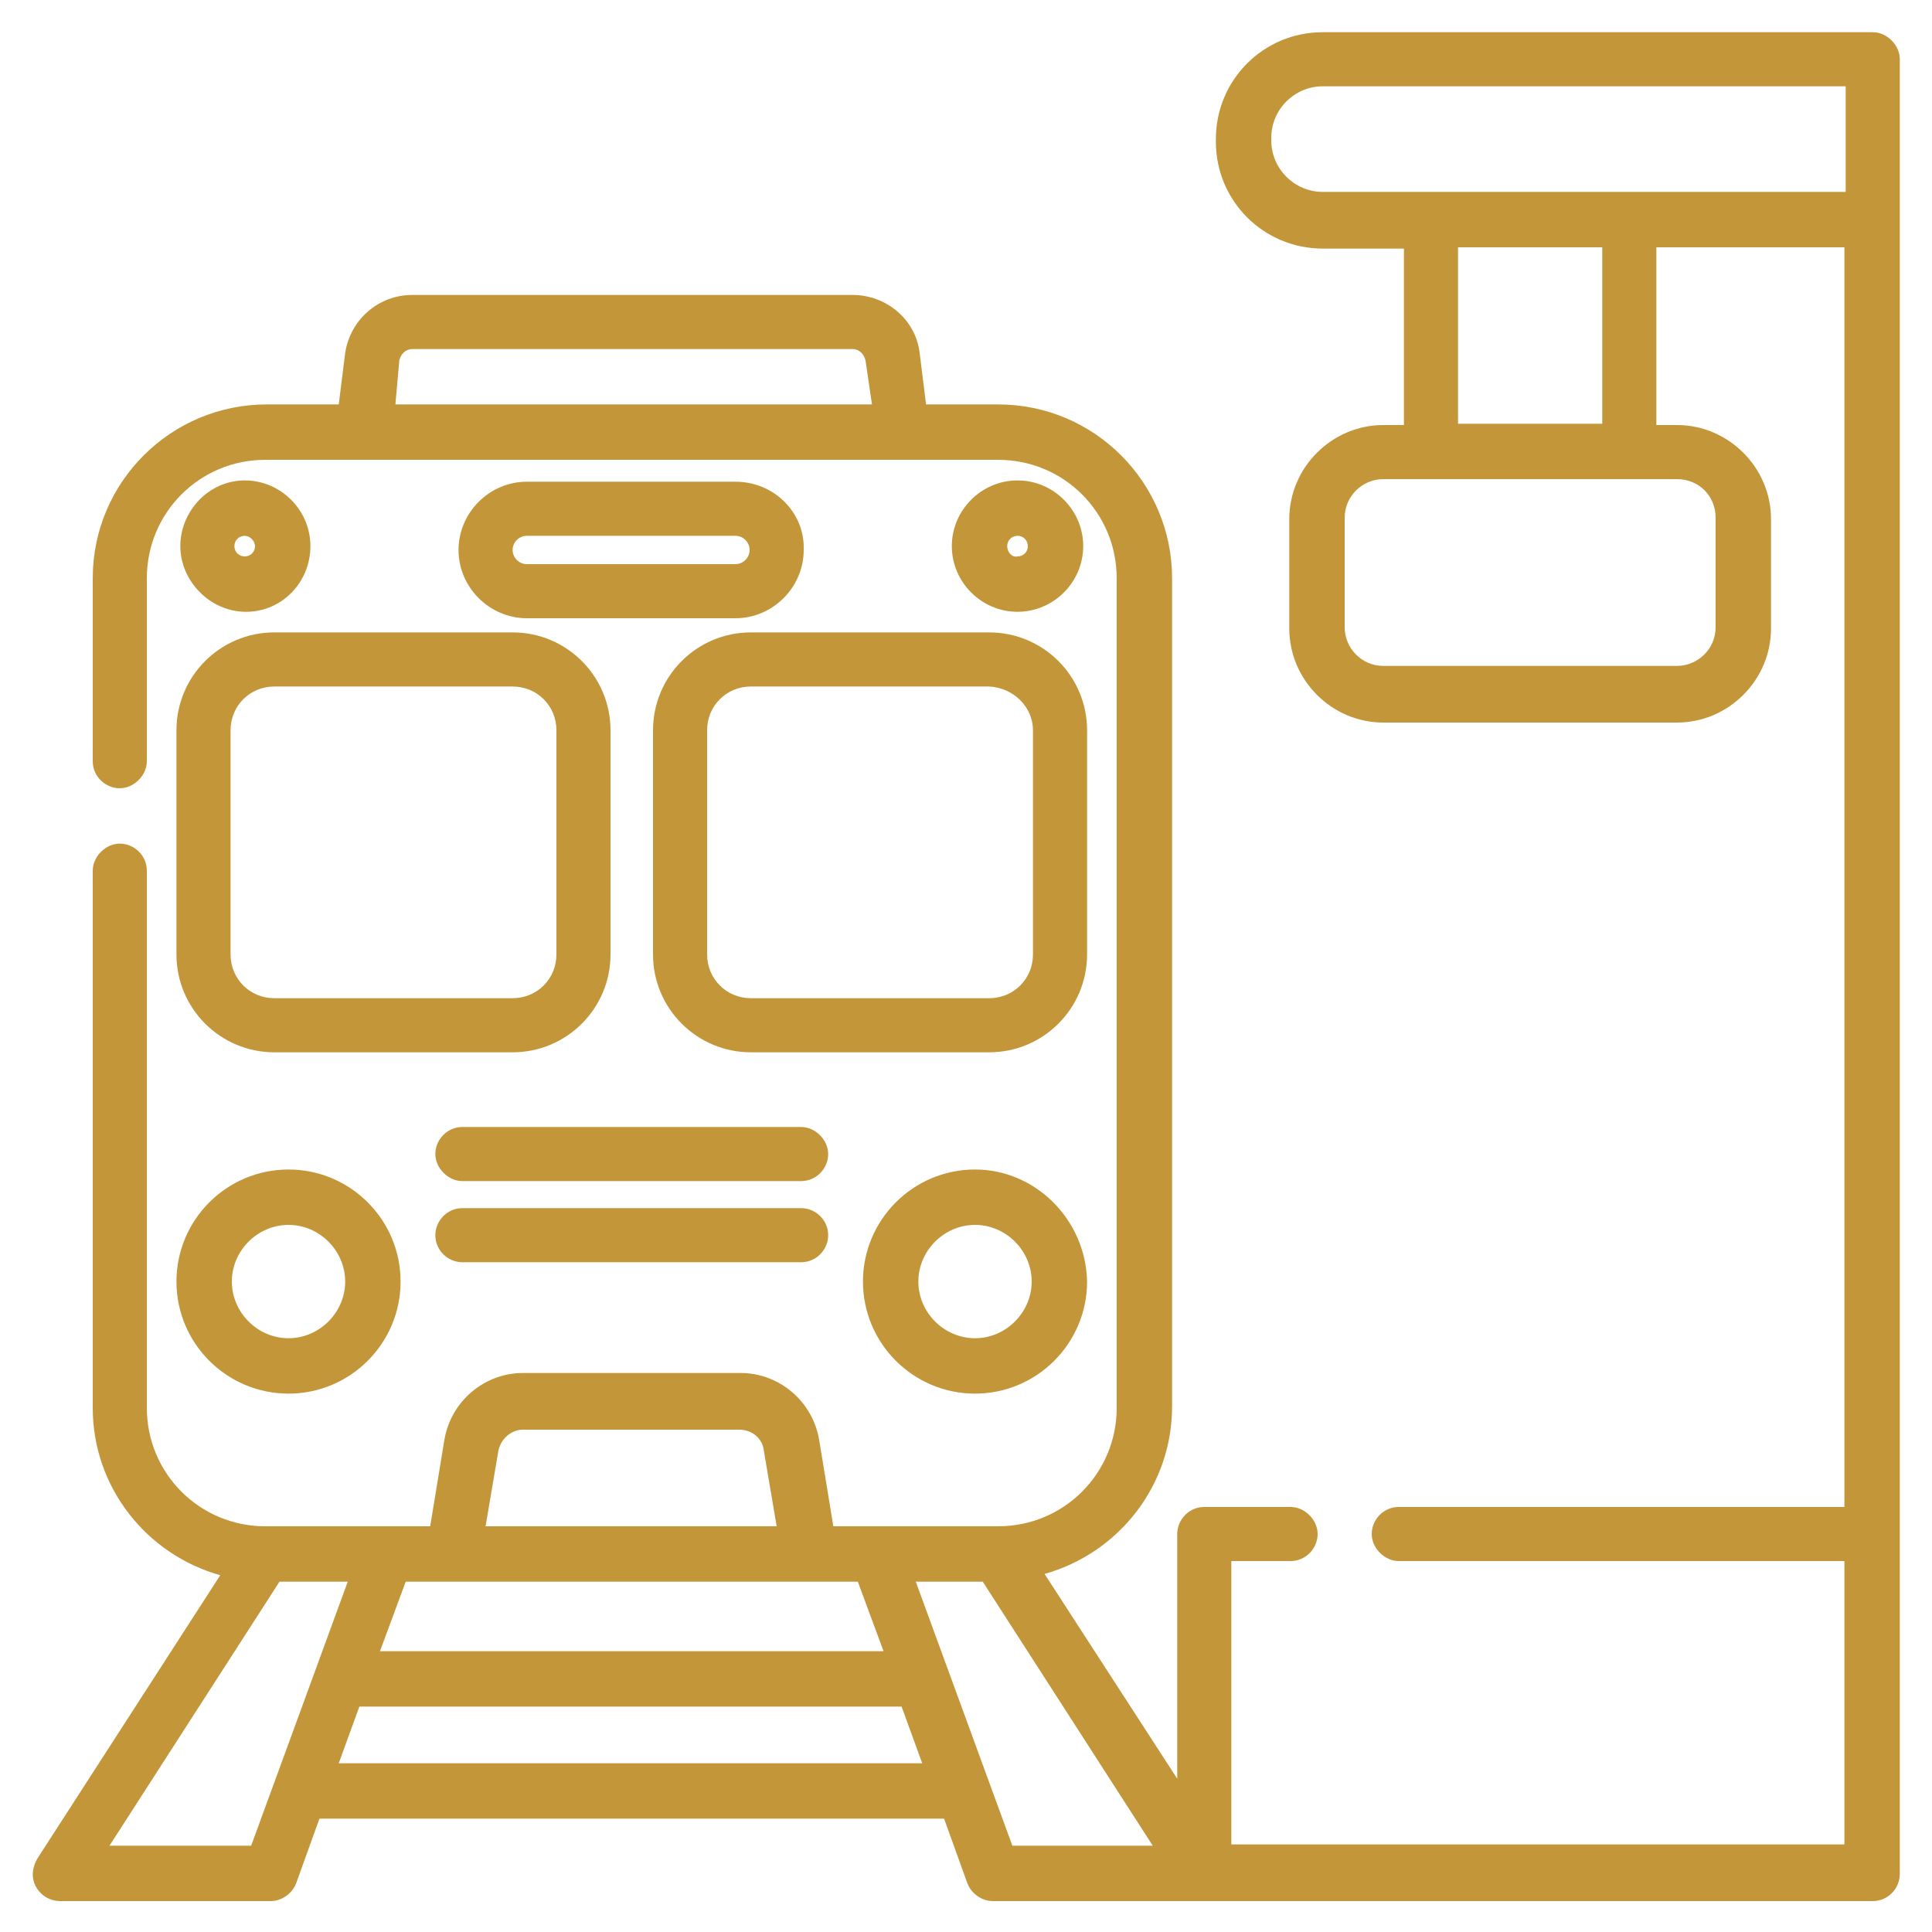
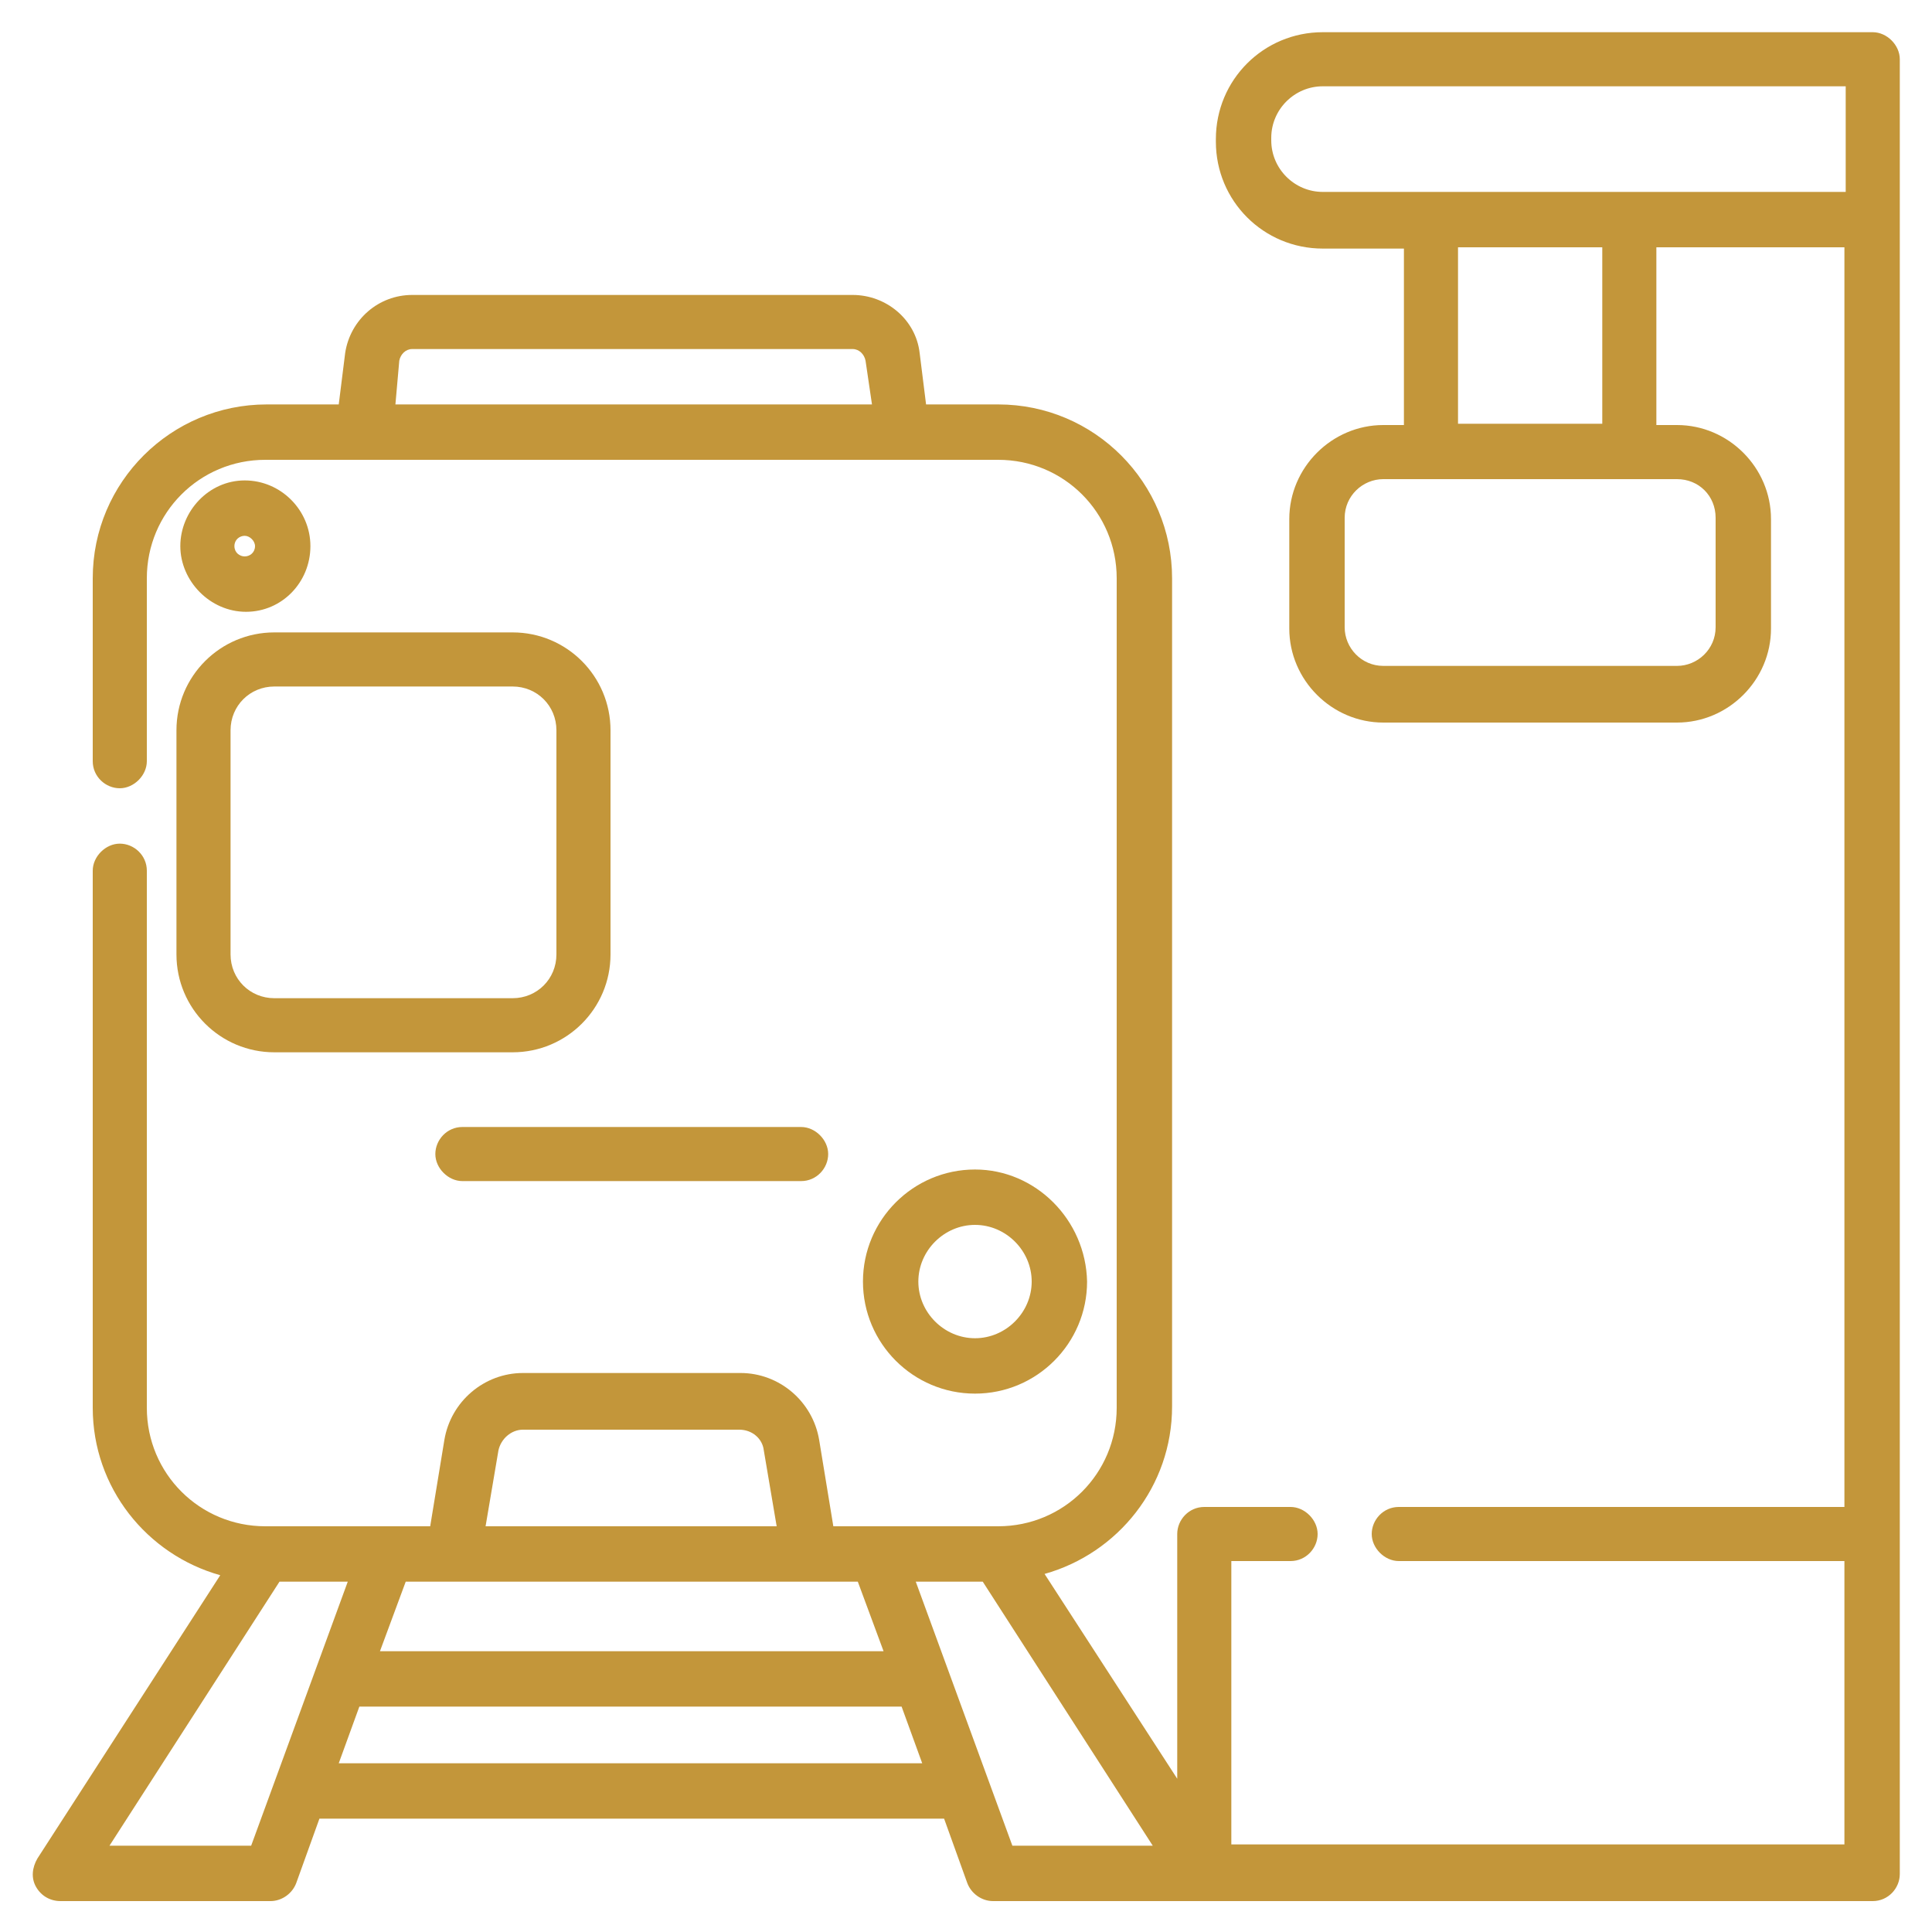
<svg xmlns="http://www.w3.org/2000/svg" version="1.1" id="Capa_1" x="0px" y="0px" viewBox="0 0 150 150" style="enable-background:new 0 0 150 150;" xml:space="preserve">
  <style type="text/css">
	.st0{fill:#C3963A;}
</style>
  <g>
    <path class="st0" d="M13.7,74.1c0,4.2,3.4,7.6,7.6,7.6h18.5c4.2,0,7.6-3.4,7.6-7.6V56.7c0-4.2-3.4-7.6-7.6-7.6H21.3   c-4.2,0-7.6,3.4-7.6,7.6L13.7,74.1L13.7,74.1z M17.9,56.7c0-1.9,1.5-3.4,3.4-3.4h18.5c1.9,0,3.4,1.5,3.4,3.4v17.4   c0,1.9-1.5,3.4-3.4,3.4H21.3c-1.9,0-3.4-1.5-3.4-3.4L17.9,56.7L17.9,56.7z" />
-     <path class="st0" d="M50.7,56.7v17.4c0,4.2,3.4,7.6,7.6,7.6h18.5c4.2,0,7.6-3.4,7.6-7.6V56.7c0-4.2-3.4-7.6-7.6-7.6H58.3   C54.1,49.1,50.7,52.5,50.7,56.7L50.7,56.7z M80.2,56.7v17.4c0,1.9-1.5,3.4-3.4,3.4H58.3c-1.9,0-3.4-1.5-3.4-3.4V56.7   c0-1.9,1.5-3.4,3.4-3.4h18.5C78.7,53.4,80.2,54.9,80.2,56.7L80.2,56.7z" />
-     <path class="st0" d="M13.7,99.5c0,4.8,3.9,8.7,8.7,8.7c4.8,0,8.7-3.9,8.7-8.7c0-4.8-3.9-8.7-8.7-8.7C17.6,90.8,13.7,94.7,13.7,99.5   z M26.8,99.5c0,2.4-2,4.4-4.4,4.4s-4.4-2-4.4-4.4c0-2.4,2-4.4,4.4-4.4S26.8,97.1,26.8,99.5z" />
    <path class="st0" d="M75.7,90.8c-4.8,0-8.7,3.9-8.7,8.7c0,4.8,3.9,8.7,8.7,8.7c4.8,0,8.7-3.9,8.7-8.7   C84.3,94.7,80.4,90.8,75.7,90.8z M75.7,103.9c-2.4,0-4.4-2-4.4-4.4c0-2.4,2-4.4,4.4-4.4c2.4,0,4.4,2,4.4,4.4   C80.1,101.9,78.1,103.9,75.7,103.9z" />
-     <path class="st0" d="M84.1,42.4c0-2.8-2.3-5.1-5.1-5.1c-2.8,0-5.1,2.3-5.1,5.1s2.3,5.1,5.1,5.1C81.8,47.5,84.1,45.2,84.1,42.4z    M78.2,42.4c0-0.5,0.4-0.8,0.8-0.8c0.5,0,0.8,0.4,0.8,0.8c0,0.5-0.4,0.8-0.8,0.8C78.6,43.3,78.2,42.9,78.2,42.4z" />
    <path class="st0" d="M24.1,42.4c0-2.8-2.3-5.1-5.1-5.1S14,39.7,14,42.4s2.3,5.1,5.1,5.1S24.1,45.2,24.1,42.4z M18.2,42.4   c0-0.5,0.4-0.8,0.8-0.8s0.8,0.4,0.8,0.8c0,0.5-0.4,0.8-0.8,0.8S18.2,42.9,18.2,42.4z" />
-     <path class="st0" d="M57.1,37.4H40.9c-2.9,0-5.3,2.4-5.3,5.3c0,2.9,2.4,5.3,5.3,5.3h16.2c2.9,0,5.3-2.4,5.3-5.3   C62.5,39.8,60.1,37.4,57.1,37.4L57.1,37.4z M57.1,43.8H40.9c-0.6,0-1.1-0.5-1.1-1.1s0.5-1.1,1.1-1.1h16.2c0.6,0,1.1,0.5,1.1,1.1   S57.7,43.8,57.1,43.8L57.1,43.8z" />
    <path class="st0" d="M62.2,87.5H35.9c-1.2,0-2.1,1-2.1,2.1s1,2.1,2.1,2.1h26.3c1.2,0,2.1-1,2.1-2.1S63.3,87.5,62.2,87.5z" />
-     <path class="st0" d="M62.2,93.8H35.9c-1.2,0-2.1,1-2.1,2.1c0,1.2,1,2.1,2.1,2.1h26.3c1.2,0,2.1-1,2.1-2.1   C64.3,94.7,63.3,93.8,62.2,93.8z" />
    <path class="st0" d="M145.4,2.5h-42.7c-4.6,0-8.3,3.7-8.3,8.3v0.2c0,4.6,3.7,8.3,8.3,8.3h6.3v13.7h-1.6c-4,0-7.3,3.3-7.3,7.3v8.5   c0,4,3.3,7.3,7.3,7.3h22.8c4,0,7.3-3.3,7.3-7.3v-8.5c0-4-3.3-7.3-7.3-7.3h-1.6V19.2h14.6V117h-34.6c-1.2,0-2.1,1-2.1,2.1   s1,2.1,2.1,2.1h34.6v22H95.6v-22h4.6c1.2,0,2.1-1,2.1-2.1s-1-2.1-2.1-2.1h-6.7c-1.2,0-2.1,1-2.1,2.1v19l-10.3-15.9   c5.7-1.6,9.9-6.8,9.9-13V44.9c0-7.4-6-13.5-13.5-13.5h-5.6l-0.5-4c-0.3-2.6-2.6-4.5-5.2-4.5H32c-2.6,0-4.8,1.9-5.2,4.5l-0.5,4h-5.6   c-7.4,0-13.5,6-13.5,13.5v14.2c0,1.2,1,2.1,2.1,2.1s2.1-1,2.1-2.1V44.9c0-5.1,4.1-9.2,9.2-9.2H70c0,0,0,0,0,0c0,0,0,0,0,0h7.5   c5.1,0,9.2,4.1,9.2,9.2v64.4c0,5.1-4.1,9.2-9.2,9.2H64.7l-1.1-6.7c-0.5-3-3.1-5.2-6.1-5.2H40.6c-3,0-5.6,2.2-6.1,5.2l-1.1,6.7H20.6   c-5.1,0-9.2-4.1-9.2-9.2V67.6c0-1.2-1-2.1-2.1-2.1s-2.1,1-2.1,2.1v41.7c0,6.2,4.2,11.4,9.9,13l-14.2,22c-0.4,0.7-0.5,1.5-0.1,2.2   c0.4,0.7,1.1,1.1,1.9,1.1H21c0.9,0,1.7-0.6,2-1.4l1.8-5h48.5l1.8,5c0.3,0.8,1.1,1.4,2,1.4h68.3c1.2,0,2.1-1,2.1-2.1v-26.2V17.1V4.6   C147.5,3.5,146.5,2.5,145.4,2.5L145.4,2.5z M31,28c0.1-0.5,0.5-0.9,1-0.9h34.2c0.5,0,0.9,0.4,1,0.9l0.5,3.4h-37L31,28z M66.6,122.8   l2,5.4H29.5l2-5.4H66.6z M38.7,112.6c0.2-0.9,1-1.6,1.9-1.6h16.8c1,0,1.8,0.7,1.9,1.6l1,5.9H37.7L38.7,112.6z M19.5,143.3h-11   l13.2-20.5H27L19.5,143.3z M26.3,136.9l1.6-4.4h42.1l1.6,4.4H26.3z M78.6,143.3l-7.5-20.5h5.2l13.2,20.5H78.6z M98.7,10.9v-0.2   c0-2.2,1.8-4,4-4h40.6v8.2h-40.6C100.5,14.9,98.7,13.1,98.7,10.9z M133.2,40.2v8.5c0,1.7-1.4,3-3,3h-22.8c-1.7,0-3-1.4-3-3v-8.5   c0-1.7,1.4-3,3-3h22.8C131.9,37.2,133.2,38.5,133.2,40.2z M124.4,32.9h-11.2V19.2h11.2V32.9z" />
  </g>
</svg>